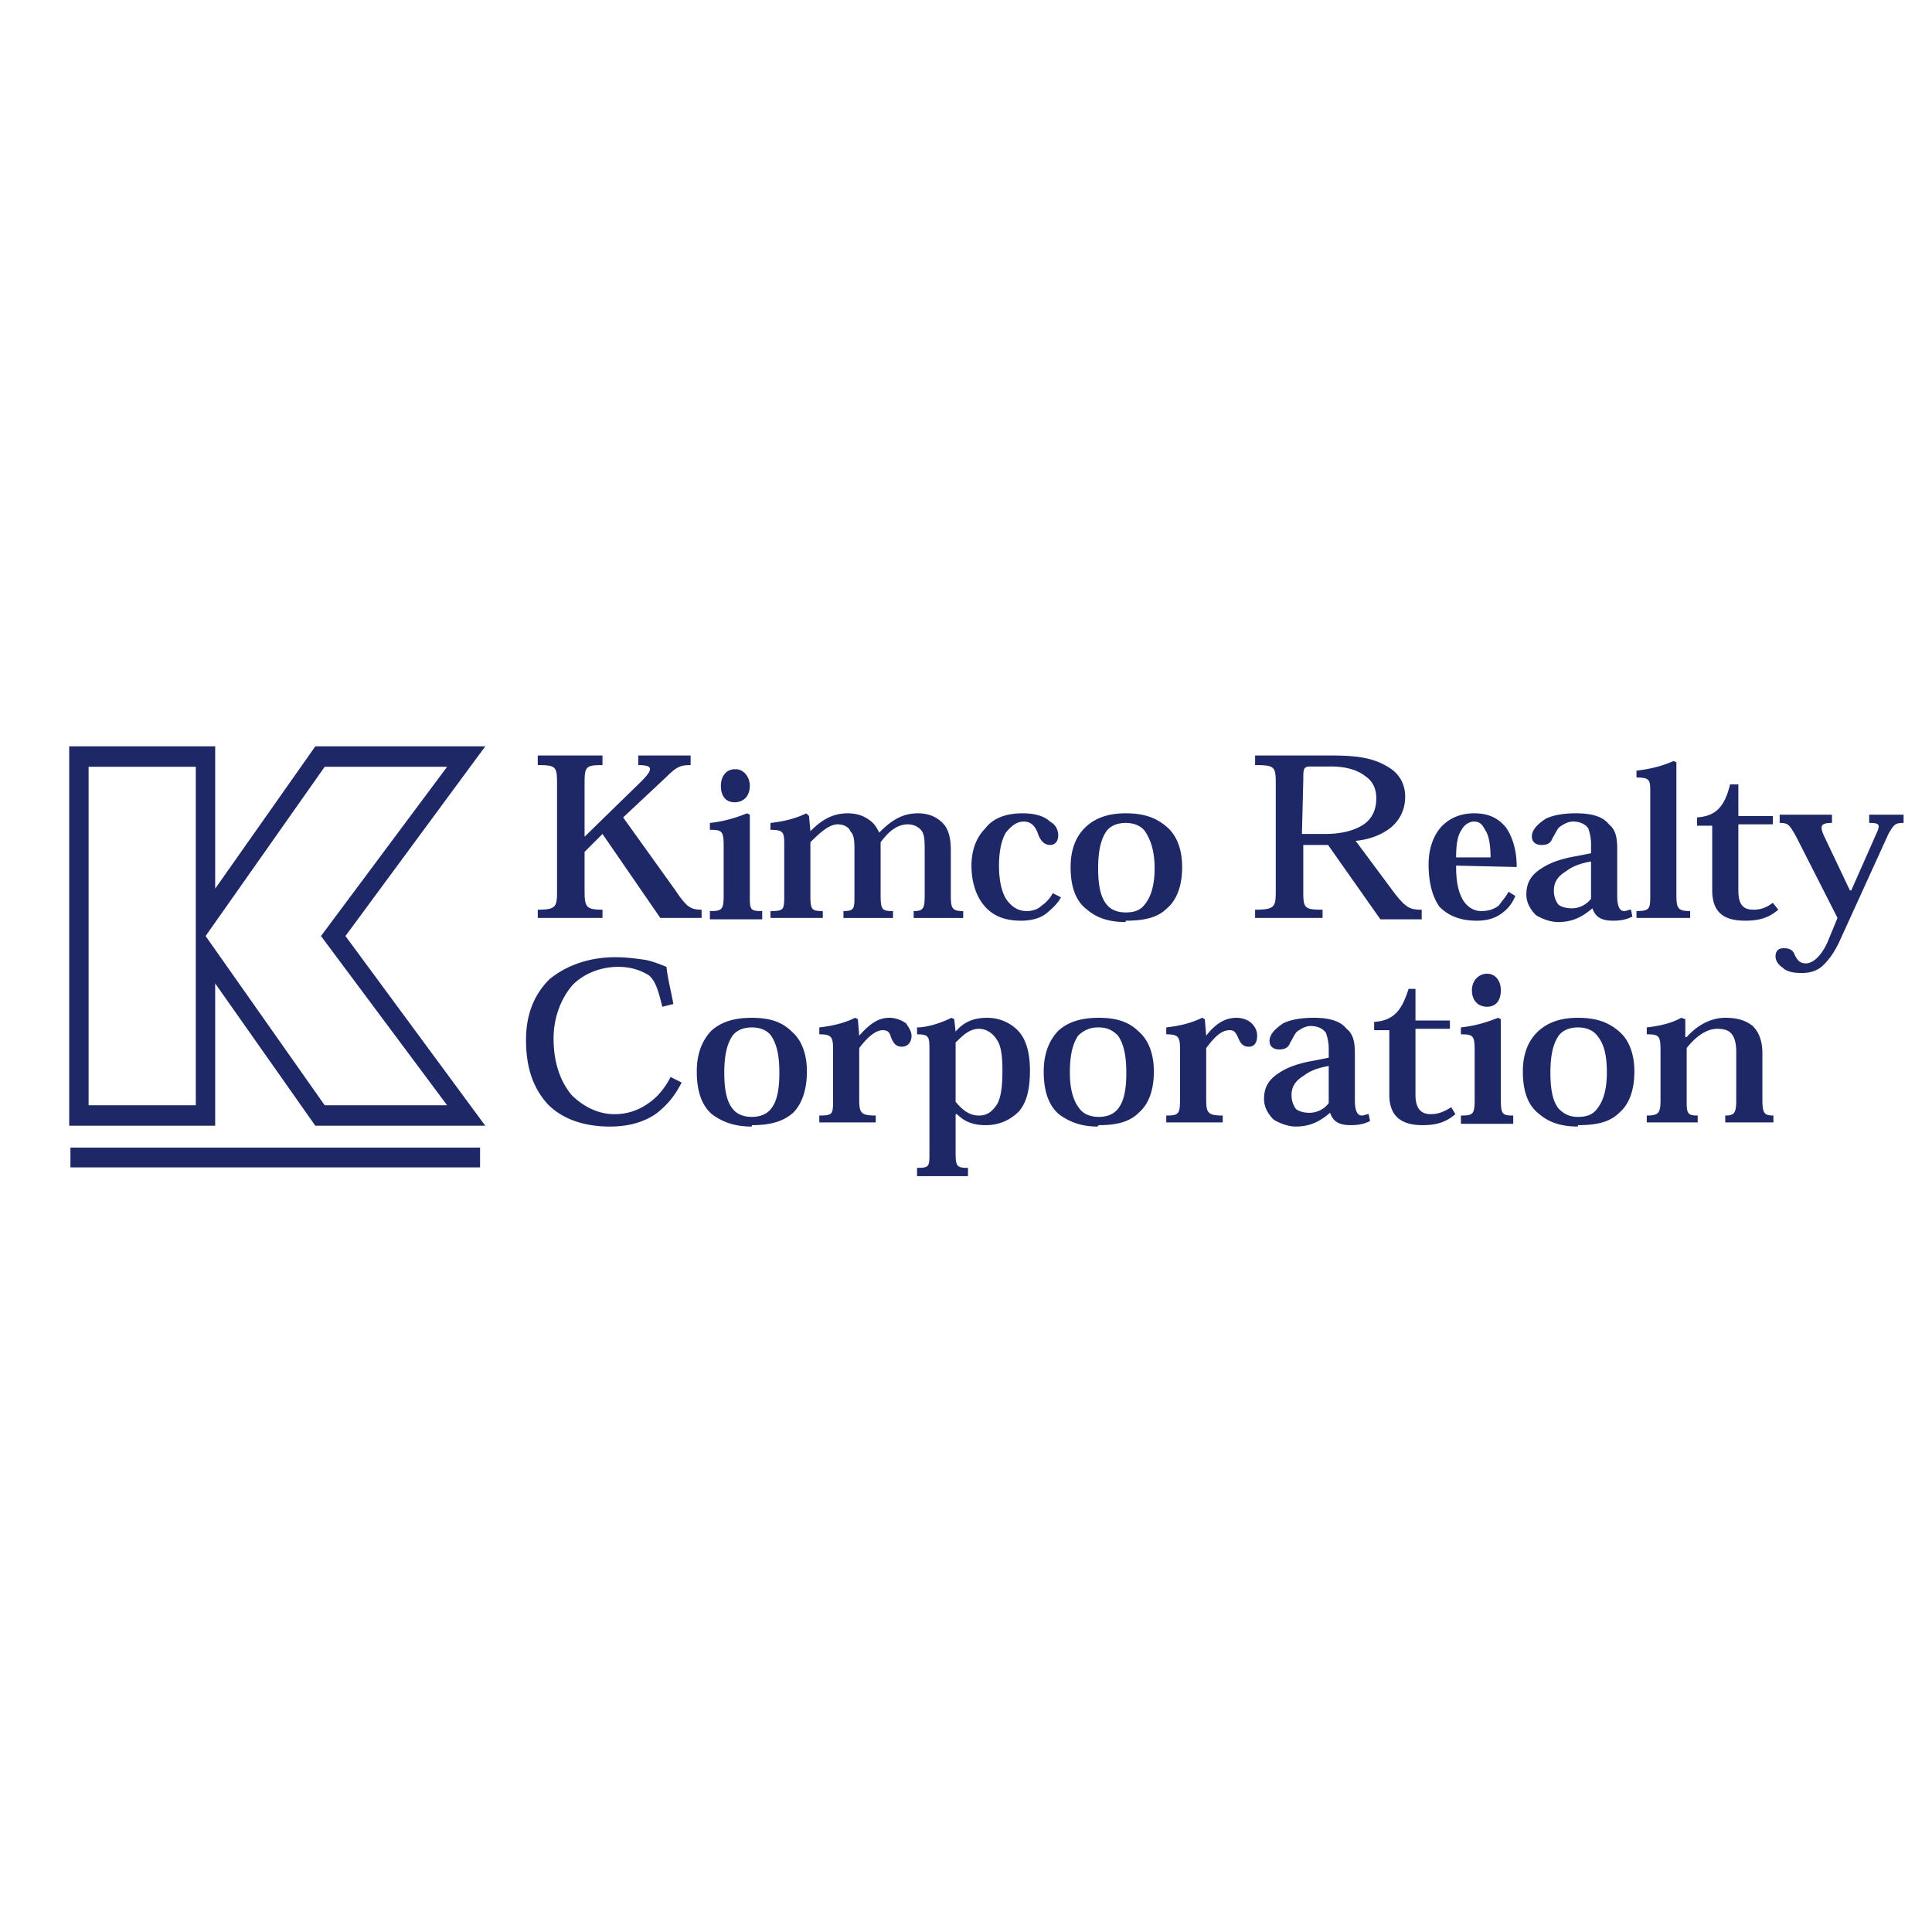
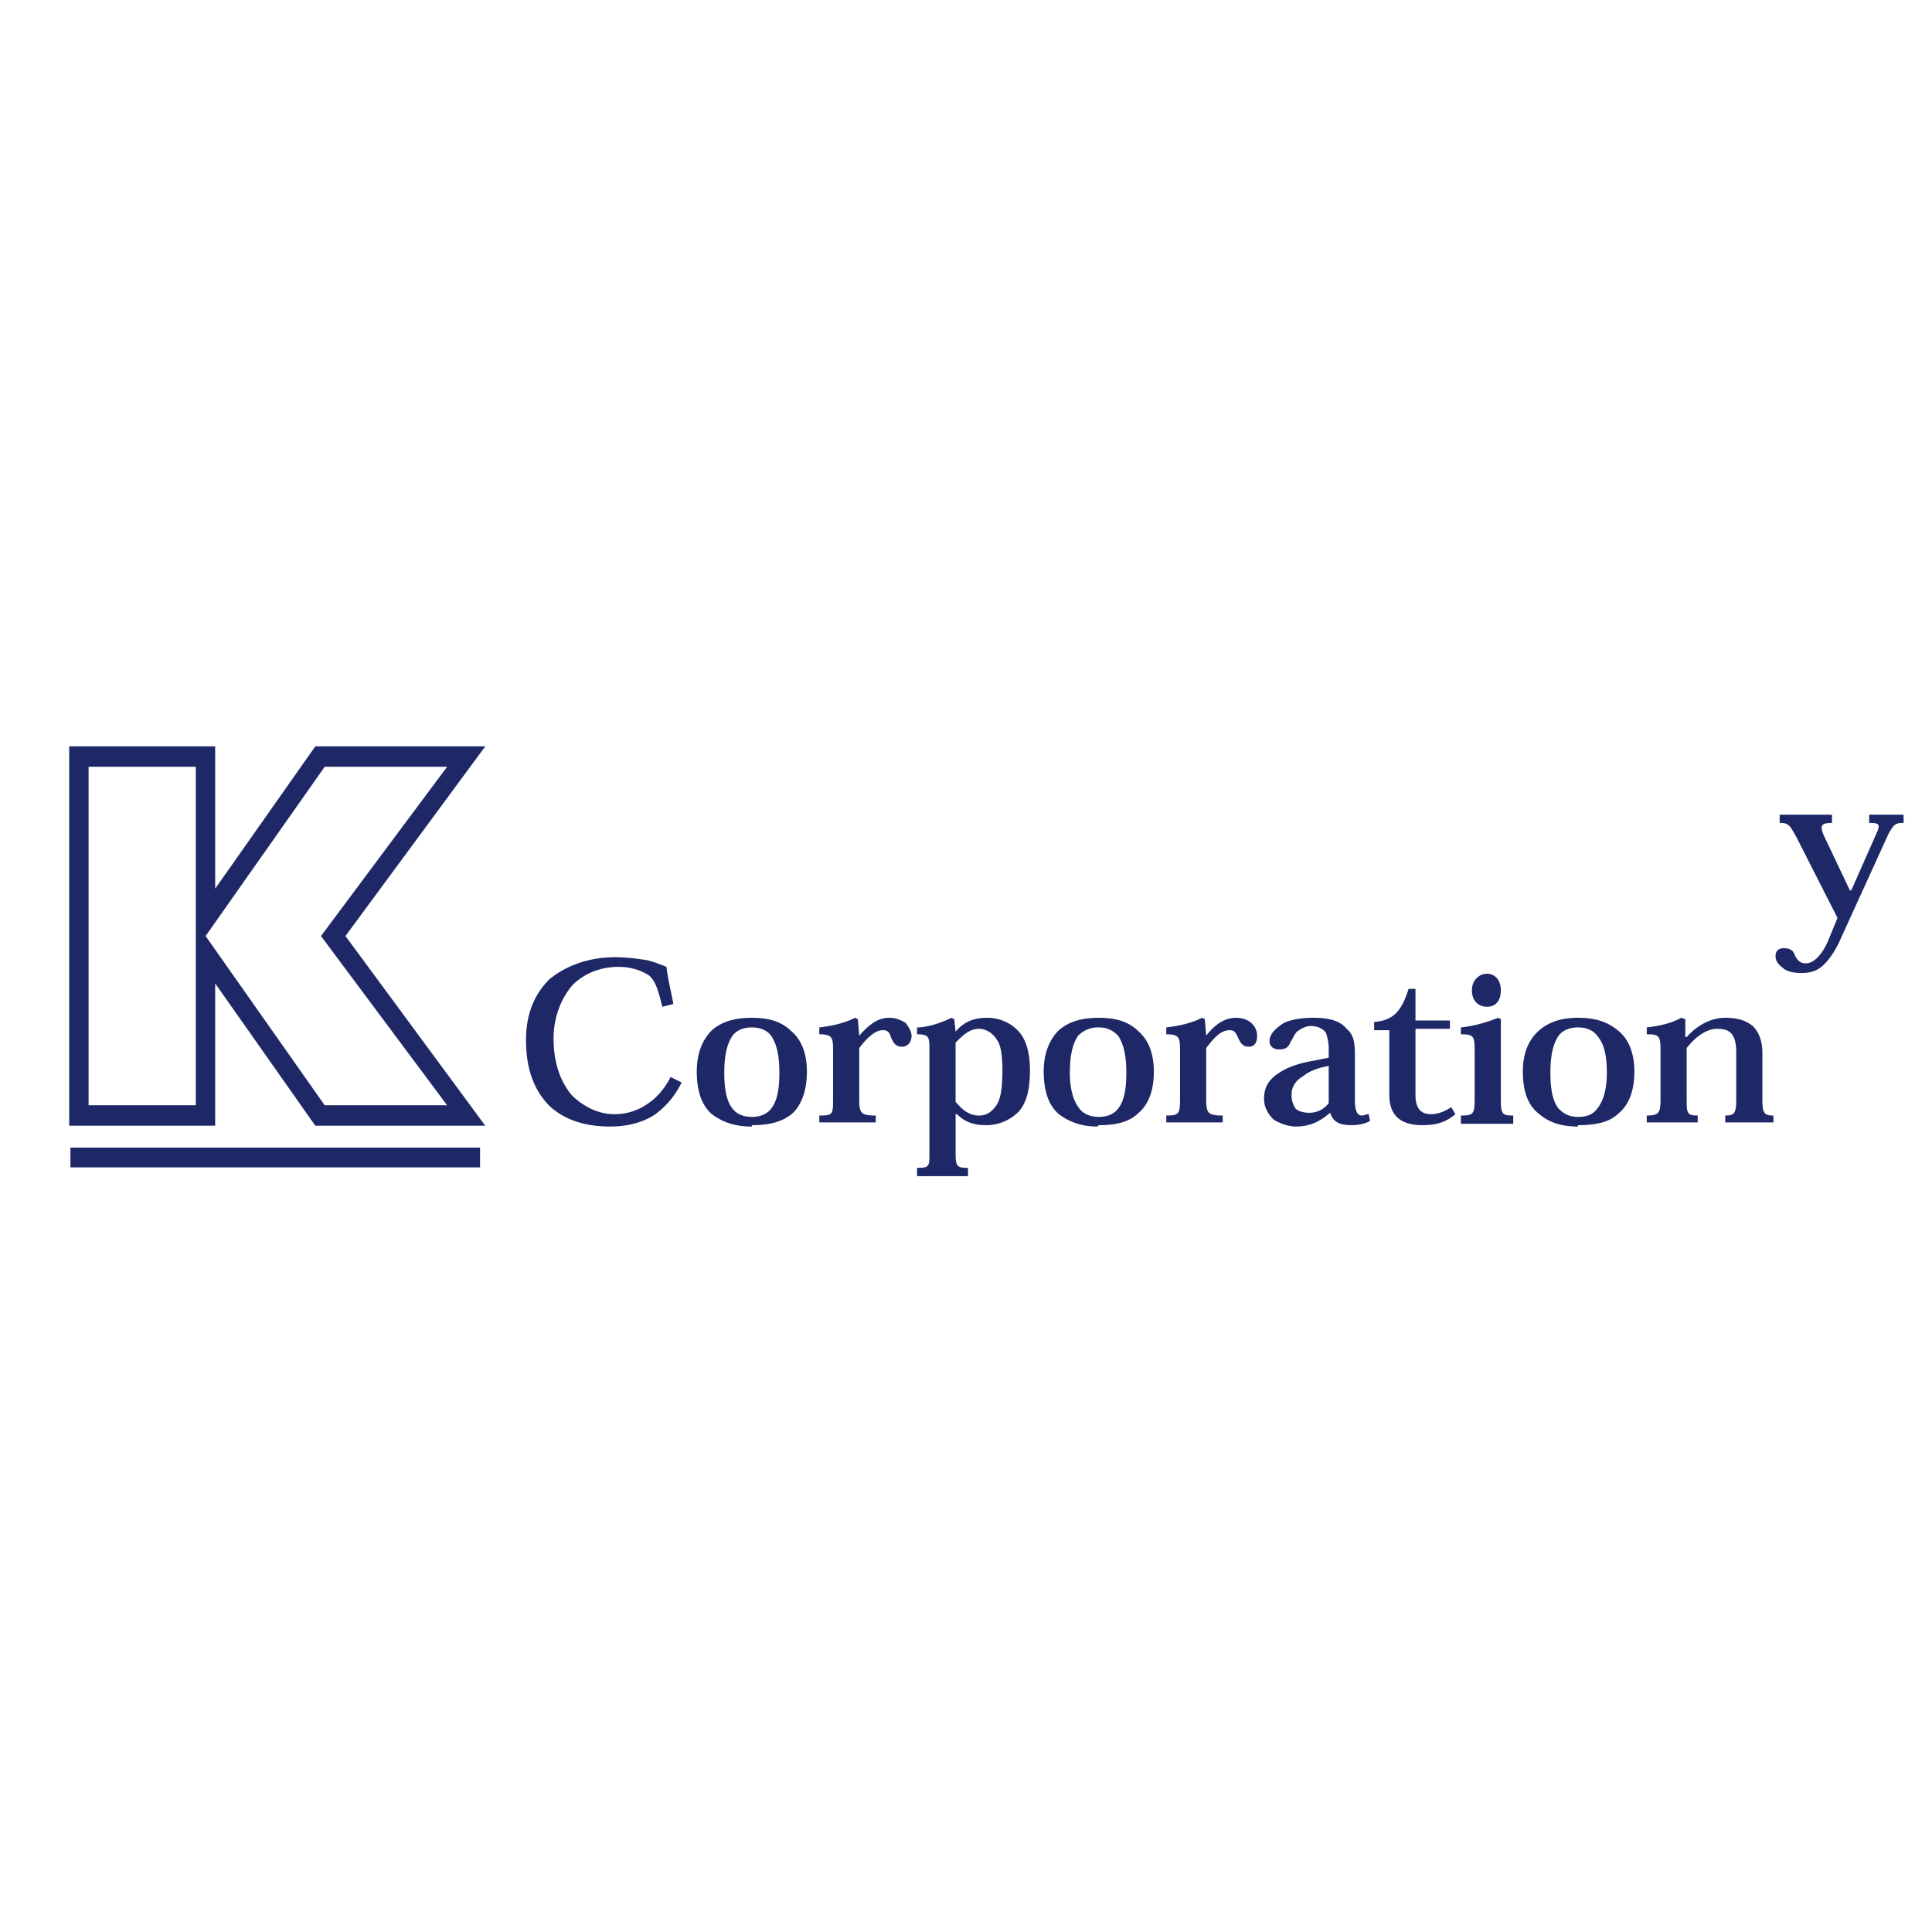
<svg xmlns="http://www.w3.org/2000/svg" width="2500" height="2500" viewBox="0 0 192.756 192.756">
  <g fill-rule="evenodd" clip-rule="evenodd">
    <path fill="#fff" d="M0 0h192.756v192.756H0V0z" />
-     <path d="M62.171 81.556l4.396-4.121c.961-.962 1.374-1.1 2.336-1.1v-.961h-5.221v.961c1.511 0 1.511.413.275 1.649l-5.633 5.495v-5.357c0-1.648.138-1.786 1.786-1.786v-.961h-6.457v.961c1.787 0 1.923.138 1.923 1.786v10.852c0 1.511-.137 1.786-1.923 1.786v.824h6.457v-.824c-1.648 0-1.786-.275-1.786-1.923V84.99l1.786-1.786 5.77 8.38H70v-.824c-1.098 0-1.511-.275-2.609-1.923l-5.22-7.281zM73.298 76.748c-.825 0-1.374.687-1.374 1.648 0 1.099.549 1.648 1.374 1.648.824 0 1.511-.55 1.511-1.648 0-.961-.687-1.648-1.374-1.648h-.137zm1.511 4.533l-.274-.137c-1.374.549-2.473.823-3.708.961v.687c1.235 0 1.373.138 1.373 1.648v4.809c0 1.511-.138 1.648-1.373 1.648v.824h5.219v-.824c-1.236 0-1.236-.138-1.236-1.648v-7.968h-.001zM94.864 84.853c0-1.374-.274-2.198-.824-2.748-.687-.687-1.511-.961-2.472-.961-1.649 0-2.748.823-3.847 1.923-.274-.55-.549-.962-.961-1.236-.549-.413-1.236-.687-2.198-.687-1.648 0-2.747.823-3.709 1.786l-.137-1.512-.275-.274c-1.098.549-2.334.823-3.571.961v.687c1.374 0 1.374.275 1.374 1.648v4.809c0 1.511 0 1.648-1.374 1.648v.687h5.22v-.687c-1.099 0-1.237-.138-1.237-1.512v-5.356c1.099-1.099 1.923-1.786 2.749-1.786.549 0 1.098.274 1.236.687.411.412.411 1.099.411 1.923v4.533c0 1.236 0 1.512-1.098 1.512v.687h4.945v-.687c-1.099 0-1.236-.138-1.236-1.648v-5.22c.824-1.099 1.648-1.786 2.748-1.786.549 0 1.099.274 1.373.687.275.412.275 1.099.275 1.923v4.533c0 1.236-.138 1.512-1.099 1.512v.687H96.1v-.687c-1.099 0-1.236-.275-1.236-1.512v-4.534zM105.029 89.111a3.265 3.265 0 0 1-1.098 1.236c-.412.412-.963.55-1.512.55-.824 0-1.512-.413-2.061-1.236-.412-.687-.688-1.786-.688-3.297 0-1.511.275-2.61.688-3.297.549-.687 1.1-1.1 1.785-1.1.688 0 1.1.413 1.375 1.1.137.412.273.687.549.962.137.137.412.274.686.274.551 0 .824-.412.824-.961s-.273-1.099-.824-1.374c-.549-.549-1.51-.823-2.746-.823-1.512 0-2.885.412-3.709 1.51-.824.825-1.375 2.061-1.375 3.709 0 1.785.55 3.297 1.511 4.258.824.824 1.924 1.236 3.434 1.236 1.1 0 1.924-.274 2.473-.687.688-.549 1.236-1.098 1.512-1.648l-.824-.412zM112.309 91.858c1.787 0 3.16-.274 4.123-1.236.961-.823 1.51-2.197 1.51-4.121 0-1.786-.549-3.16-1.51-3.984-1.1-.961-2.336-1.373-4.123-1.373-1.646 0-2.883.412-3.846 1.236-1.098.961-1.648 2.335-1.648 4.121 0 2.061.551 3.434 1.648 4.258.963.824 2.199 1.236 3.846 1.236v-.137zm0-9.753c.826 0 1.512.275 1.926.825.547.824.961 1.923.961 3.708 0 1.786-.414 2.885-.961 3.572-.414.549-.963.824-1.926.824-.824 0-1.51-.275-1.922-.824-.551-.688-.824-1.786-.824-3.572s.273-2.885.824-3.708c.412-.55 1.097-.825 1.922-.825zM135.25 83.891c1.512-.137 2.748-.687 3.572-1.374.961-.824 1.373-1.923 1.373-3.022 0-1.236-.549-2.335-1.787-3.021-1.373-.824-2.885-1.099-5.631-1.099h-7.555v.961c1.922 0 2.061.138 2.061 1.786v10.852c0 1.511-.139 1.786-2.061 1.786v.824h6.73v-.824c-1.785 0-1.924-.138-1.924-1.786v-4.671h2.473l5.221 7.418h4.121v-.961c-1.1 0-1.512-.138-2.609-1.511l-3.984-5.358zm-5.221-6.044c0-1.099 0-1.374.688-1.374h2.061c1.648 0 2.746.412 3.434.962.824.549 1.1 1.373 1.1 2.198 0 .961-.275 1.923-1.236 2.609-.824.549-2.061.961-3.846.961h-2.336l.135-5.356zM151.322 86.501c0-1.648-.412-3.022-1.1-3.984-.824-.961-1.785-1.373-3.16-1.373-1.234 0-2.334.412-3.158 1.236-.824.823-1.373 2.197-1.373 3.846 0 1.923.412 3.297 1.098 4.258.963.961 2.199 1.374 3.709 1.374 1.1 0 1.924-.274 2.609-.824.551-.413.963-.961 1.236-1.649l-.686-.412c-.275.549-.688.961-.963 1.374-.549.412-1.098.55-1.785.55s-1.373-.413-1.785-1.099c-.551-.962-.688-2.061-.688-3.435l6.046.138zm-6.045-.961c0-1.237.137-2.198.551-2.748.273-.549.822-.825 1.234-.825.551 0 .824.275 1.1.825.412.549.551 1.648.551 2.748h-3.436zM161.35 84.715c0-1.099-.139-1.923-.824-2.473-.549-.687-1.512-1.099-3.297-1.099-1.512 0-2.473.274-3.021.549-.824.55-1.375 1.099-1.375 1.786 0 .412.275.824.963.824.686 0 .961-.274 1.098-.686.275-.413.412-.825.688-1.1.412-.274.824-.55 1.373-.55.688 0 1.236.275 1.512.687.137.413.273.962.273 1.512v.961l-1.373.275c-1.648.274-2.746.687-3.57 1.236-1.1.687-1.512 1.511-1.512 2.61 0 .824.412 1.511.961 2.061.688.412 1.512.687 2.199.687 1.648 0 2.609-.687 3.434-1.374.275.824.824 1.236 2.061 1.236.822 0 1.373-.137 1.924-.412l-.139-.687c-.273 0-.412.138-.688.138-.412 0-.686-.413-.686-1.512v-4.669h-.001zm-2.612 4.946c-.41.55-1.098.961-1.922.961-.549 0-1.1-.137-1.373-.411a2.32 2.32 0 0 1-.412-1.374c0-.962.549-1.511 1.236-1.924.686-.549 1.648-.824 2.471-.961v3.709zM164.646 89.249c0 1.373 0 1.648-1.373 1.648v.687h5.355v-.687c-1.236 0-1.373-.275-1.373-1.648V76.061l-.273-.138c-1.236.55-2.475.825-3.709.962v.687c1.373 0 1.373.275 1.373 1.511v10.166zM169.316 82.38h1.512v6.456c0 2.473 1.51 3.021 3.297 3.021 1.373 0 2.334-.274 3.297-1.099l-.549-.687c-.551.412-1.1.687-1.924.687-.963 0-1.512-.412-1.512-1.923v-6.594h3.436v-.825h-3.436v-3.159h-.824c-.549 2.198-1.375 3.159-3.297 3.297v.826z" fill="#1e2867" />
    <path d="M183.328 91.583l-.961 2.335c-.412.961-1.236 2.197-2.199 2.197-.549 0-.824-.274-1.1-.824-.137-.412-.41-.687-1.098-.687-.549 0-.824.274-.824.824 0 .412.275.824.688 1.1.412.412 1.098.549 1.922.549.963 0 1.648-.273 2.199-.824.686-.687 1.098-1.374 1.51-2.198l4.945-10.853c.549-.961.688-1.099 1.512-1.099v-.824h-3.436v.824c.963 0 1.1.138.826.825l-2.611 5.907h-.137l-2.609-5.495c-.412-.961-.275-1.236.822-1.236v-.824h-5.219v.824c.824 0 .961.138 1.648 1.374l4.122 8.105zM66.906 107.451c-.549 1.1-1.373 2.061-2.198 2.609a5.687 5.687 0 0 1-3.434 1.1c-1.648 0-3.16-.824-4.259-1.924-1.235-1.512-1.785-3.434-1.785-5.631 0-2.199.823-4.121 1.923-5.357 1.099-1.1 2.747-1.785 4.533-1.785 1.373 0 2.335.41 3.021.822.688.551.962 1.512 1.374 3.16l1.099-.273c-.274-1.512-.55-2.473-.687-3.709-.687-.276-1.373-.55-2.06-.688-.962-.138-1.923-.274-3.022-.274-2.885 0-5.083.962-6.594 2.199-1.649 1.646-2.336 3.707-2.336 6.043 0 2.748.687 4.809 2.199 6.455 1.373 1.375 3.433 2.199 6.181 2.199 1.787 0 3.297-.412 4.534-1.236 1.099-.824 1.922-1.785 2.61-3.16l-1.099-.55zM75.011 112.258c1.648 0 3.021-.273 4.12-1.236.824-.824 1.374-2.197 1.374-4.121 0-1.785-.549-3.158-1.511-3.982-.961-.961-2.197-1.373-3.982-1.373-1.787 0-3.022.412-3.985 1.236-.96.961-1.51 2.334-1.51 4.119 0 2.062.55 3.436 1.51 4.26 1.099.824 2.334 1.236 3.985 1.236v-.139h-.001zm0-9.752c.823 0 1.51.275 1.923.824.549.824.823 1.922.823 3.709 0 1.785-.274 2.885-.823 3.572-.413.549-1.1.822-1.923.822-.825 0-1.512-.273-1.924-.822-.549-.688-.825-1.787-.825-3.572 0-1.787.275-2.885.825-3.709.412-.549 1.1-.824 1.924-.824zM85.725 103.33l-.138-1.648-.274-.137c-1.099.549-2.335.822-3.571.961v.688c1.236 0 1.373.273 1.373 1.51v4.945c0 1.512 0 1.648-1.373 1.648v.688h5.632v-.688c-1.512 0-1.648-.275-1.648-1.648v-5.082c.824-1.1 1.648-1.785 2.335-1.785.412 0 .687.137.824.686.275.688.549.963 1.099.963.55 0 .962-.412.962-1.1 0-.412-.275-.824-.549-1.236-.413-.275-.962-.549-1.649-.549-1.1-.001-1.924.548-3.023 1.784zM95.34 111.16h.137c.687.688 1.511 1.098 2.886 1.098 1.373 0 2.473-.549 3.295-1.373.826-.961 1.1-2.334 1.1-4.121 0-1.785-.412-3.158-1.236-3.982s-1.922-1.236-3.021-1.236c-1.373 0-2.335.412-3.16 1.373l-.137-1.236-.275-.137c-1.099.549-2.473.961-3.434.961v.688c1.236 0 1.236.273 1.236 1.646v10.166c0 1.373 0 1.512-1.236 1.512v.824h5.082v-.824c-1.099 0-1.236-.139-1.236-1.512v-3.847h-.001zm0-7.142c.687-.688 1.374-1.373 2.335-1.373.688 0 1.373.41 1.785 1.098.412.549.551 1.648.551 3.021 0 1.648-.139 2.748-.551 3.434-.549.824-1.098 1.1-1.785 1.1-.962 0-1.648-.549-2.335-1.373v-5.907zM109.627 112.258c1.648 0 3.021-.273 3.982-1.236.963-.824 1.512-2.197 1.512-4.121 0-1.785-.549-3.158-1.512-3.982-.961-.961-2.197-1.373-3.982-1.373-1.787 0-3.023.412-3.984 1.236-.961.961-1.512 2.334-1.512 4.119 0 2.062.551 3.436 1.512 4.26 1.1.824 2.336 1.236 3.846 1.236l.138-.139zm0-9.752c.824 0 1.373.275 1.922.824.551.824.824 1.922.824 3.709 0 1.785-.273 2.885-.824 3.572-.412.549-1.098.822-1.922.822s-1.512-.273-1.924-.822c-.549-.688-.961-1.787-.961-3.572 0-1.787.273-2.885.824-3.709.549-.549 1.236-.824 1.922-.824h.139zM120.342 103.33l-.137-1.648-.275-.137c-1.1.549-2.336.822-3.572.961v.688c1.236 0 1.373.273 1.373 1.51v4.945c0 1.512-.137 1.648-1.373 1.648v.688h5.633v-.688c-1.512 0-1.648-.275-1.648-1.648v-5.082c.824-1.1 1.51-1.785 2.334-1.785.412 0 .551.137.824.686.275.688.551.963 1.1.963s.824-.412.824-1.1c0-.412-.137-.824-.551-1.236-.273-.275-.822-.549-1.51-.549-1.1-.001-2.061.548-3.022 1.784zM135.176 105.115c0-1.098-.137-1.922-.824-2.471-.549-.688-1.51-1.1-3.297-1.1-1.51 0-2.473.273-3.021.549-.824.551-1.373 1.1-1.373 1.785 0 .412.275.824.961.824.688 0 .961-.273 1.1-.686.275-.412.412-.824.688-1.1.41-.273.822-.551 1.373-.551.686 0 1.236.277 1.51.688.139.412.275.963.275 1.512v.961l-1.375.275c-1.646.275-2.746.688-3.57 1.236-1.098.686-1.51 1.512-1.51 2.609 0 .824.412 1.512.961 2.061.686.412 1.51.688 2.197.688 1.648 0 2.611-.688 3.434-1.375.275.826.824 1.236 2.061 1.236.826 0 1.375-.137 1.924-.41l-.137-.688c-.275 0-.412.137-.688.137-.412 0-.688-.412-.688-1.512v-4.668h-.001zm-2.61 4.946a2.4 2.4 0 0 1-1.922.961c-.551 0-1.1-.137-1.375-.41a2.342 2.342 0 0 1-.412-1.375c0-.961.551-1.512 1.236-1.924.688-.549 1.648-.822 2.473-.961v3.709zM137.1 102.781h1.512v6.455c0 2.473 1.648 3.021 3.297 3.021 1.373 0 2.334-.273 3.297-1.098l-.412-.688c-.688.412-1.236.688-2.062.688-.822 0-1.51-.412-1.51-1.924v-6.592h3.434v-.826h-3.434V98.66h-.688c-.686 2.197-1.51 3.158-3.434 3.297v.824zM148.363 97.148c-.824 0-1.51.688-1.51 1.648 0 1.1.686 1.648 1.51 1.648s1.375-.549 1.375-1.648c0-.96-.55-1.648-1.375-1.648zm1.375 4.534l-.275-.137c-1.373.549-2.473.822-3.709.961v.688c1.236 0 1.373.137 1.373 1.646v4.809c0 1.512-.137 1.648-1.373 1.648v.824h5.221v-.824c-1.1 0-1.236-.137-1.236-1.648v-7.967h-.001zM157.43 112.258c1.785 0 3.158-.273 4.121-1.236.961-.824 1.51-2.197 1.51-4.121 0-1.785-.549-3.158-1.51-3.982-1.1-.961-2.336-1.373-4.121-1.373-1.648 0-2.885.412-3.846 1.236-1.1.961-1.648 2.334-1.648 4.119 0 2.062.549 3.436 1.648 4.26.961.824 2.197 1.236 3.846 1.236v-.139zm0-9.752c.824 0 1.512.275 1.924.824.686.824.961 1.922.961 3.709 0 1.785-.412 2.885-.961 3.572-.412.549-.963.822-1.924.822-.824 0-1.373-.273-1.924-.822-.549-.688-.822-1.787-.822-3.572 0-1.787.273-2.885.822-3.709.414-.549 1.099-.824 1.924-.824zM175.836 105.115c0-1.373-.41-2.197-.961-2.748-.686-.549-1.51-.822-2.746-.822-1.375 0-2.748.686-3.848 1.922h-.137v-1.785l-.412-.137c-.963.549-2.199.822-3.434.961v.688c1.234 0 1.373.137 1.373 1.646v4.809c0 1.373-.139 1.648-1.373 1.648v.688h5.082v-.688c-1.1 0-1.1-.275-1.1-1.648v-5.082c.961-1.236 2.061-1.922 3.023-1.922.686 0 1.098.137 1.373.41.412.412.549 1.1.549 1.924v4.67c0 1.373-.137 1.648-1.098 1.648v.688h4.807v-.688c-.961 0-1.1-.275-1.1-1.648v-4.534h.002zM8.84 76.501h10.694v33.772H8.84V76.501zm-1.935-2.04h14.564V88.66l9.991-14.198h16.957L34.466 93.388l13.951 18.927H31.46l-9.991-14.199v14.199H6.905V74.461zm25.49 2.04H44.61L32.024 93.388l12.586 16.886H32.395L20.513 93.388l11.882-16.887zM7.027 114.496h40.869v1.977H7.027v-1.977z" fill="#1e2867" />
  </g>
</svg>